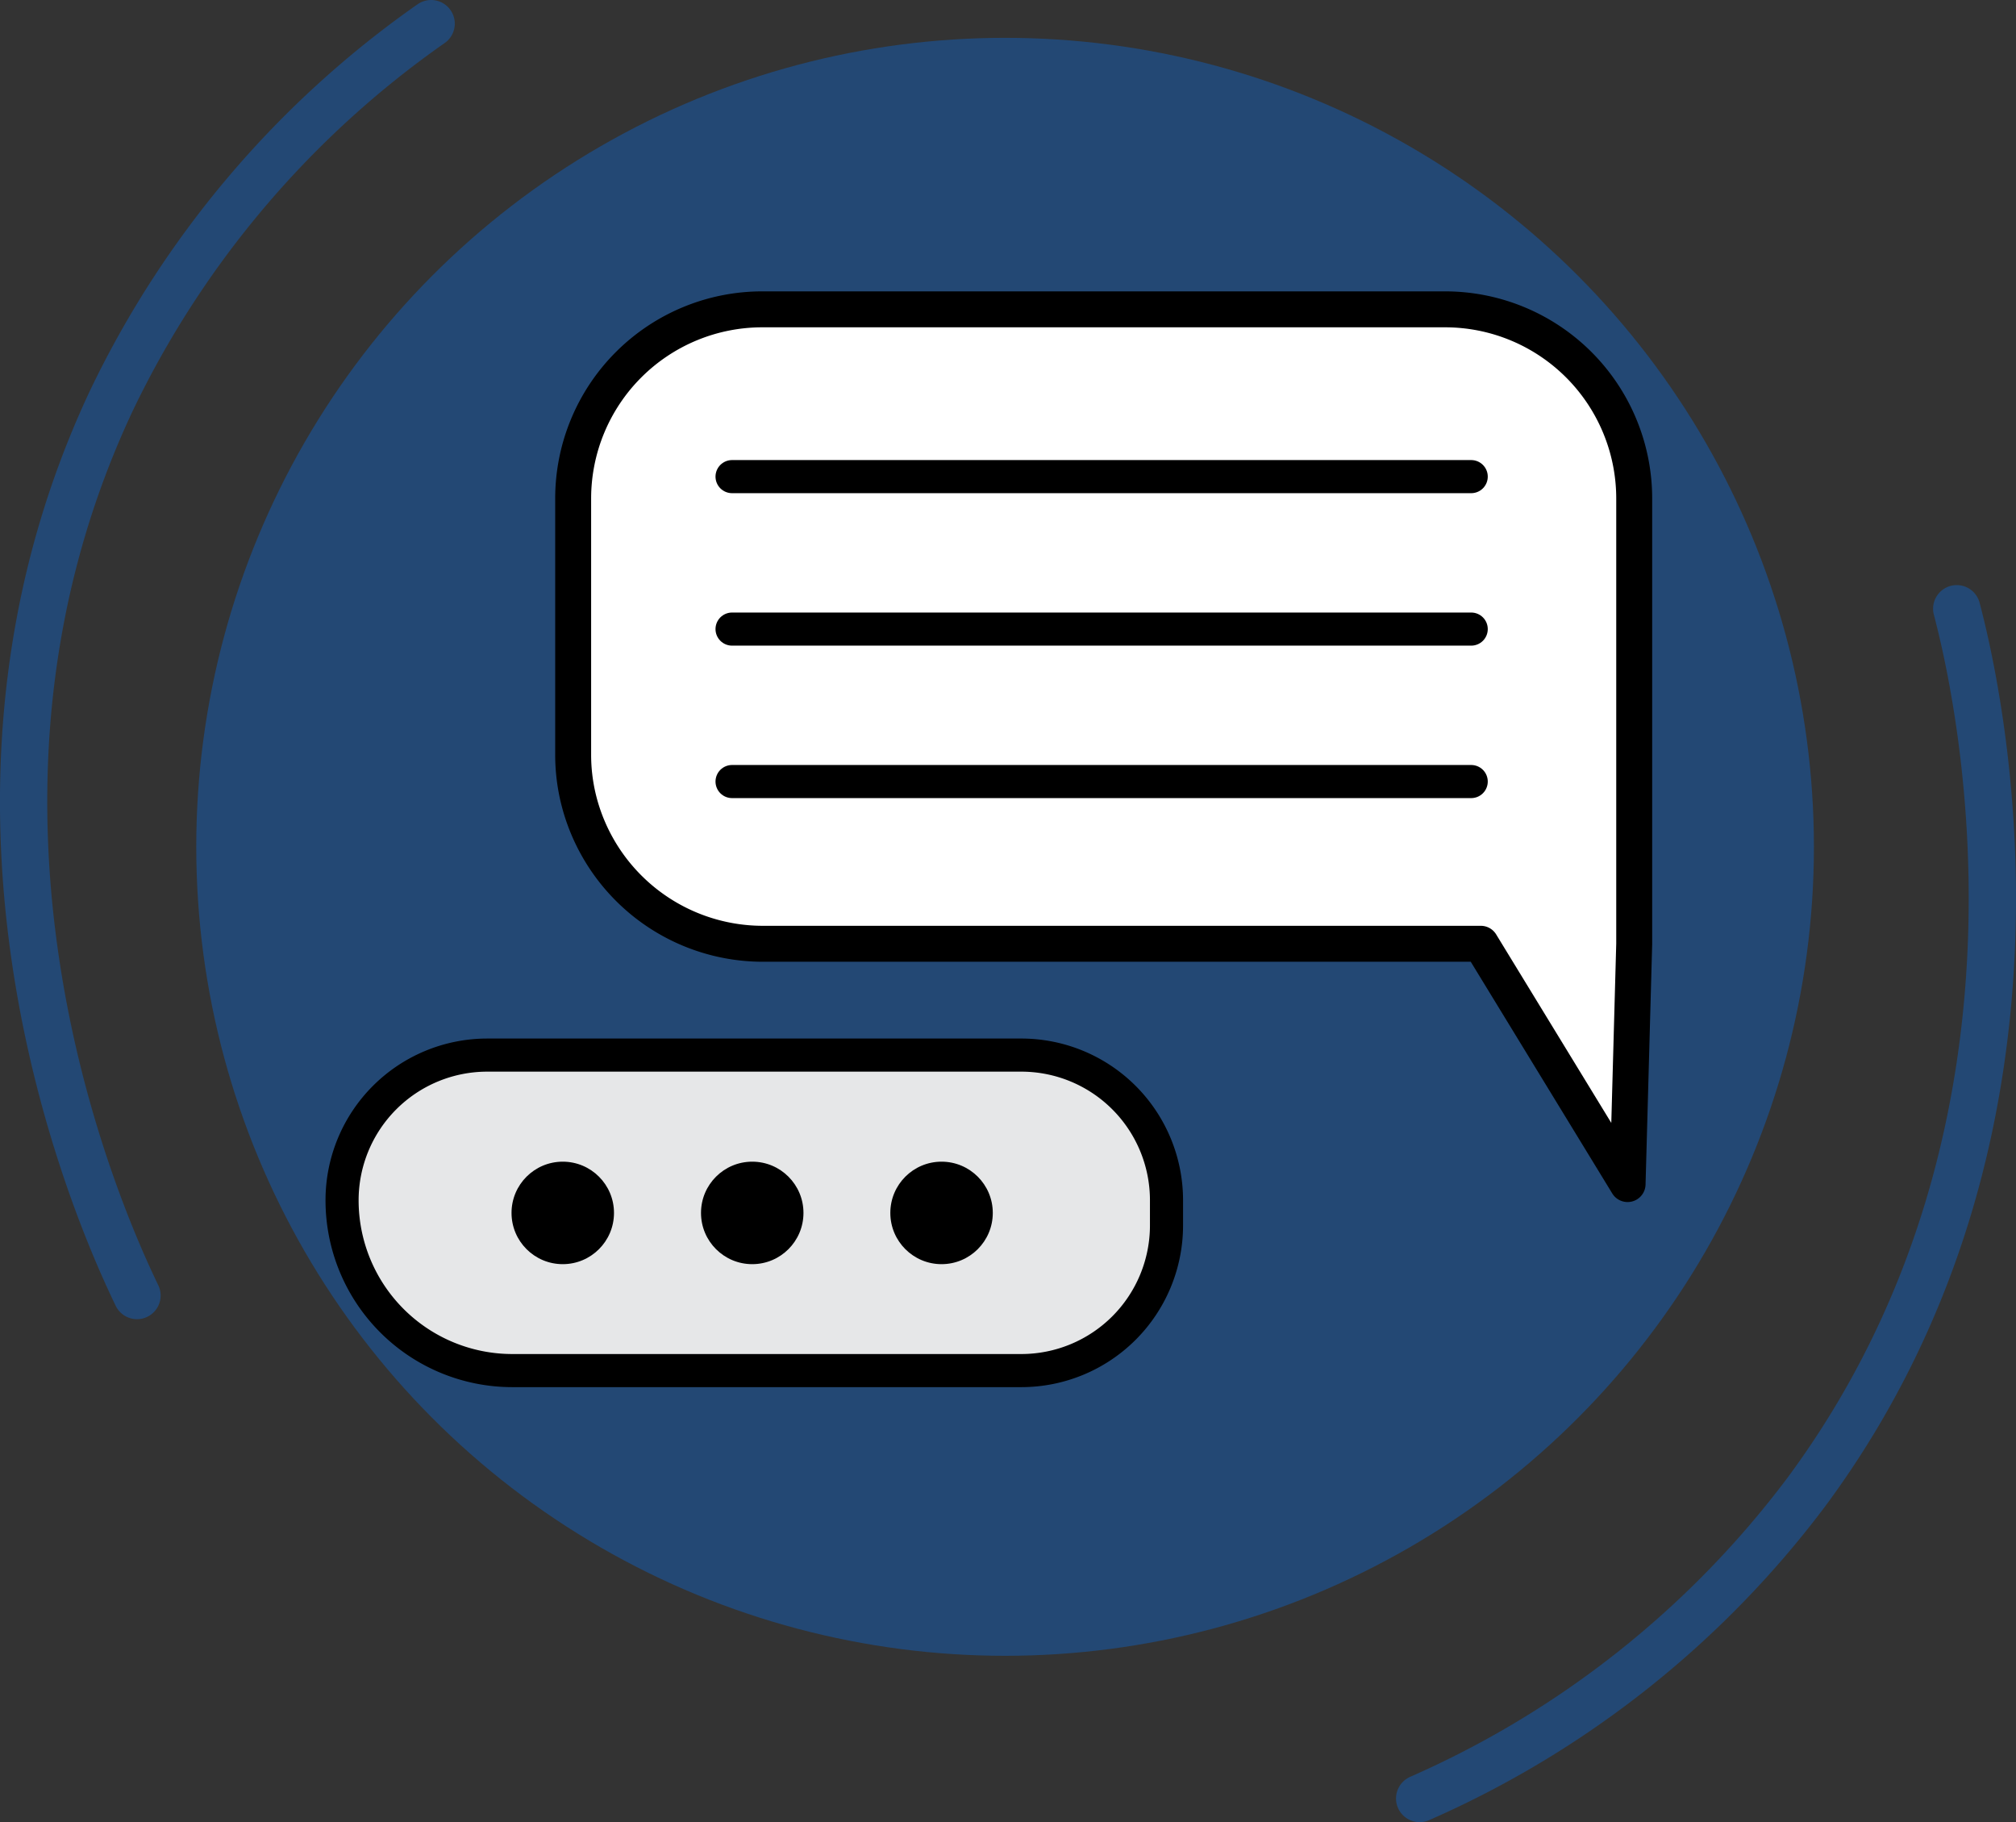
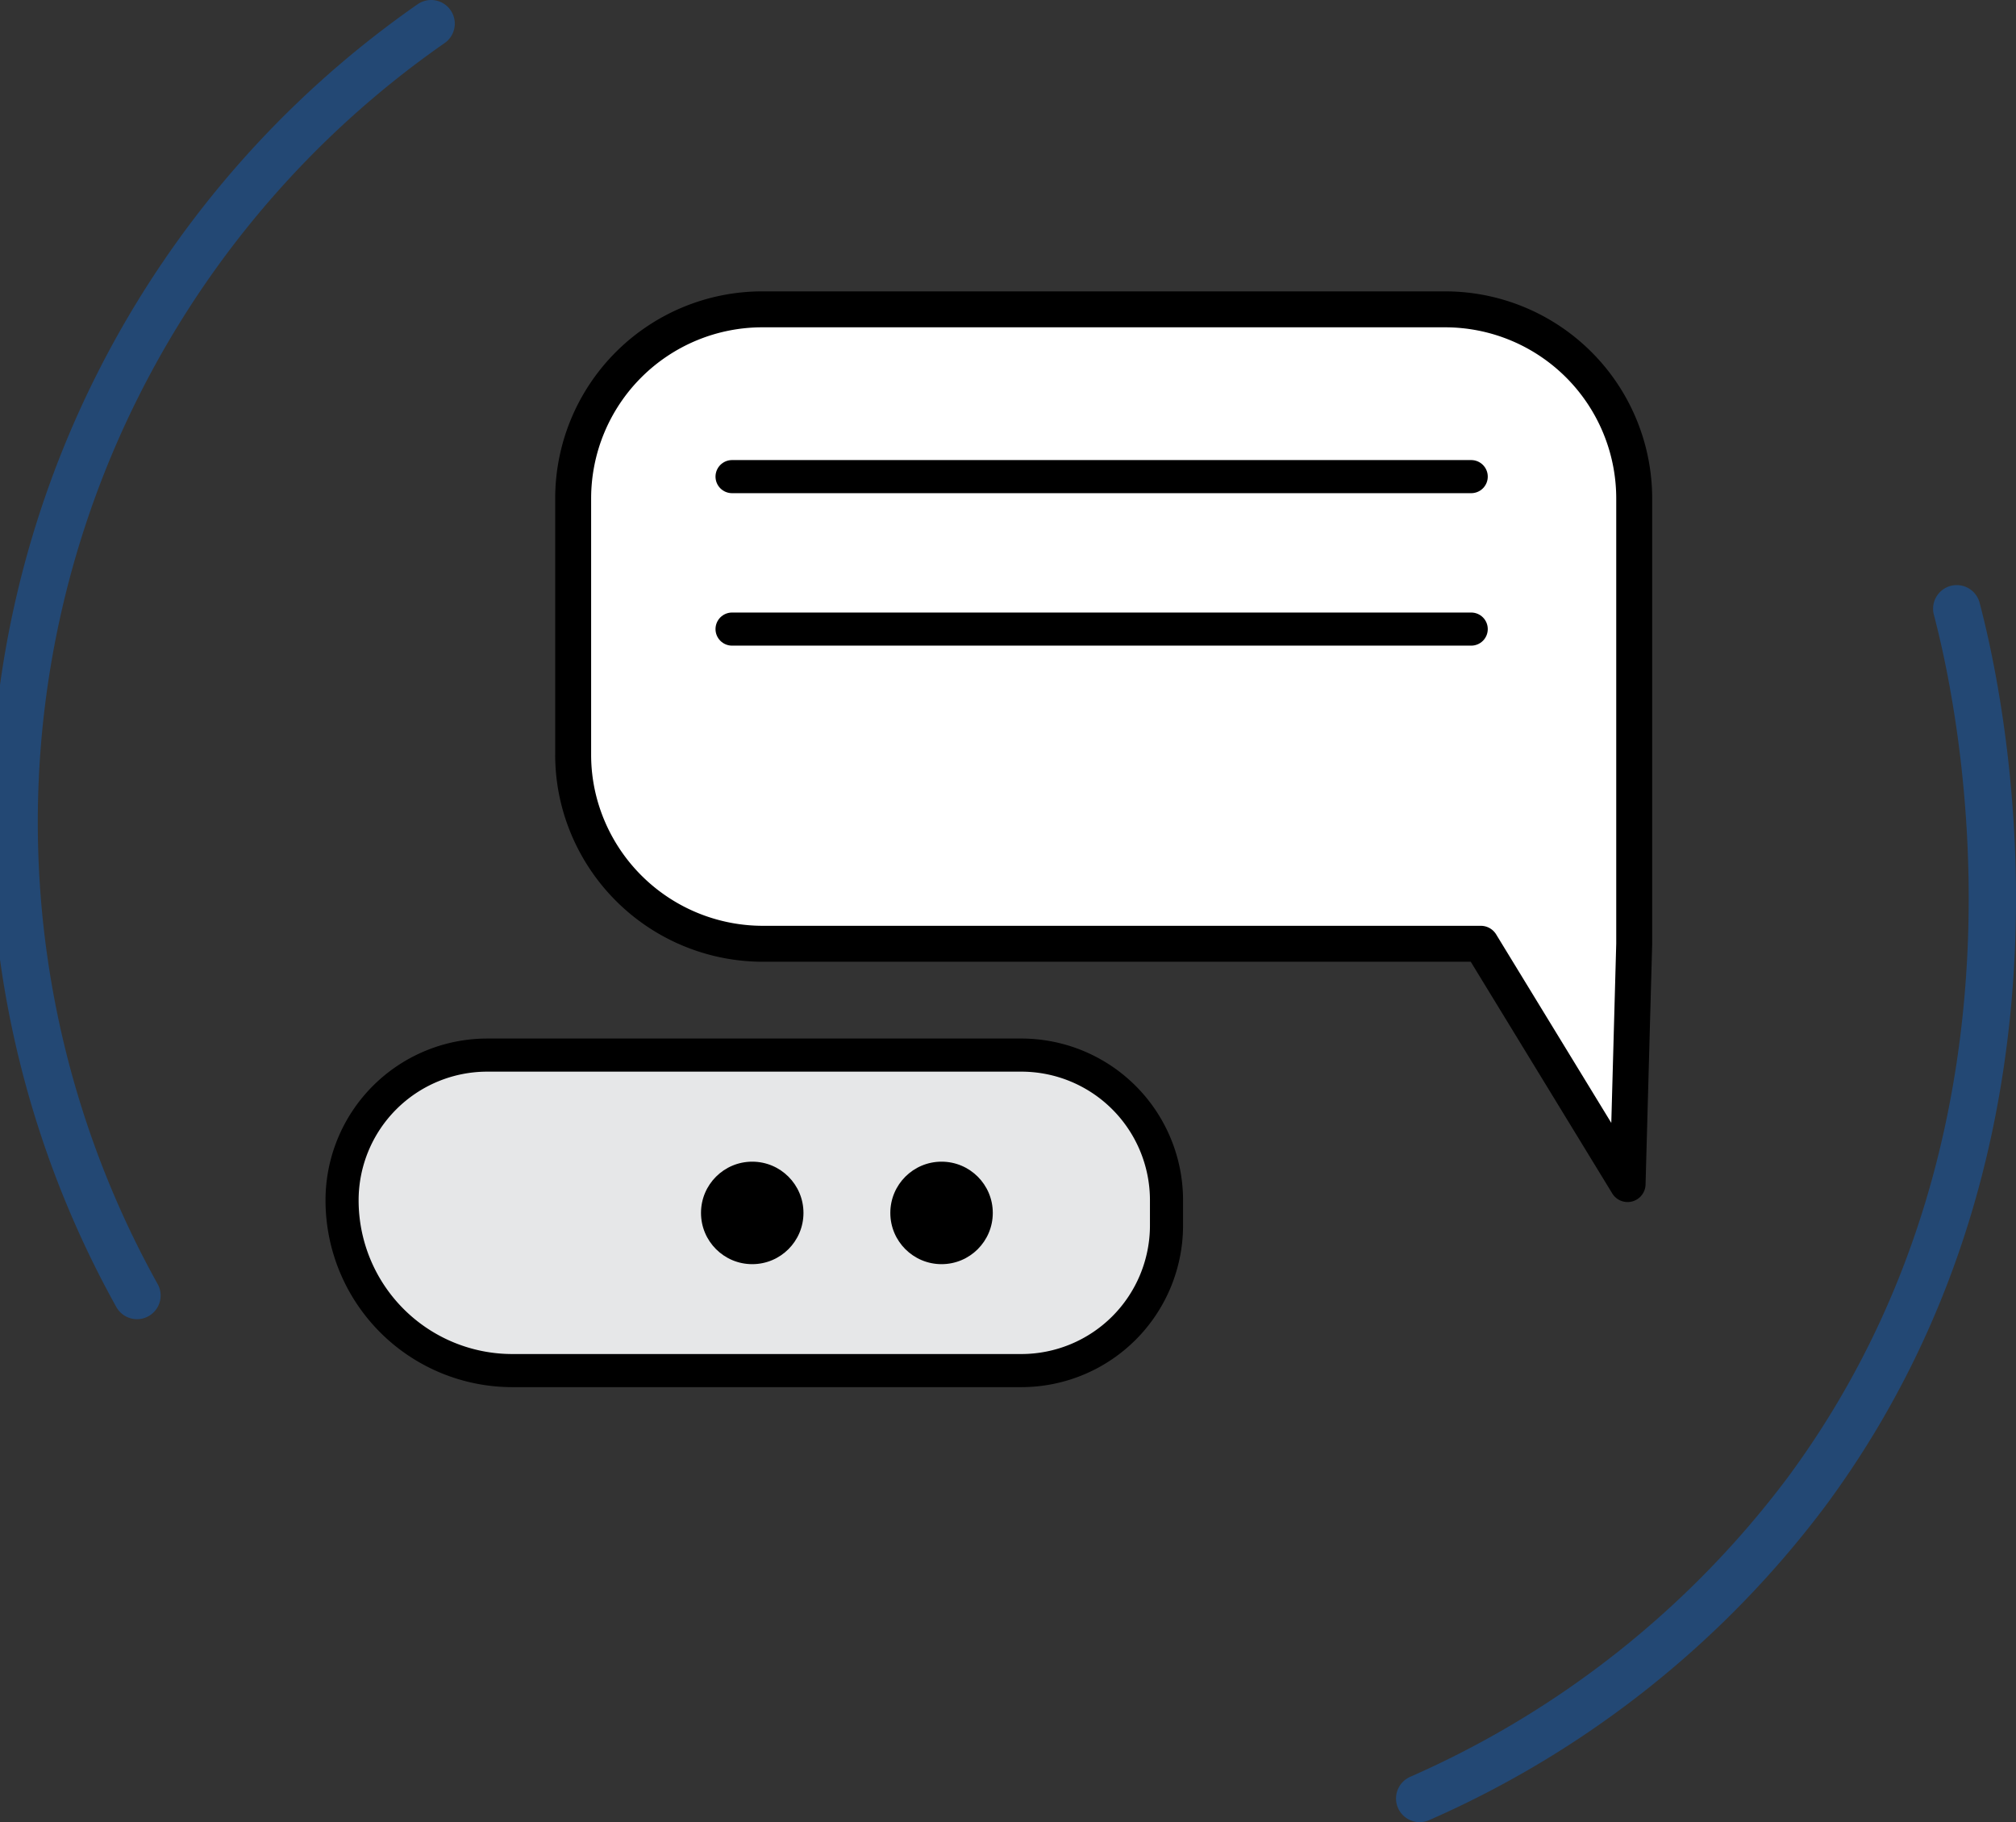
<svg xmlns="http://www.w3.org/2000/svg" viewBox="0 0 127.89 115.57">
  <rect x="0" y="0" width="127.89" height="115.57" fill="#333333" stroke="none" />
  <defs>
    <style>.cls-1{fill:none;stroke:#0175ff;stroke-width:3px;}.cls-1,.cls-4,.cls-5{stroke-linecap:round;stroke-linejoin:round;}.cls-1,.cls-2{opacity:0.32;}.cls-2{fill:#0175ff;}.cls-3,.cls-5{fill:#e6e7e8;stroke-width:2.1px;}.cls-3,.cls-4,.cls-5{stroke:#000;}.cls-3{stroke-miterlimit:10;}.cls-4{fill:#fff;stroke-width:2.28px;}</style>
  </defs>
  <g id="Layer_2" data-name="Layer 2">
    <g id="Layer_1-2" data-name="Layer 1">
      <path class="cls-1" d="M124.13,38.61c1.12,4.25,8,32.42-9.59,56.09a61.64,61.64,0,0,1-24.48,19.37" />
-       <path class="cls-1" d="M8.69,82.17c-1.92-4-14.18-30.24-1.56-56.89A61.72,61.72,0,0,1,27.35,1.5" />
-       <circle class="cls-2" cx="63.76" cy="53.71" r="51.31" />
+       <path class="cls-1" d="M8.69,82.17A61.72,61.72,0,0,1,27.35,1.5" />
      <path class="cls-3" d="M30.91,66.92H64.82A9.21,9.21,0,0,1,74,76.13v1.59a9.21,9.21,0,0,1-9.21,9.21H32.5a10.8,10.8,0,0,1-10.8-10.8v0a9.21,9.21,0,0,1,9.21-9.21Z" />
-       <circle cx="35.7" cy="76.93" r="3.25" />
      <circle cx="47.72" cy="76.93" r="3.25" />
      <circle cx="59.73" cy="76.93" r="3.25" />
      <path class="cls-4" d="M103.67,59.86l-.42,15.24L93.94,59.86H48.36a12.05,12.05,0,0,1-11.68-9.25,11.83,11.83,0,0,1-.32-2.75V31.62a12,12,0,0,1,12-12H91.67a12,12,0,0,1,12,12Z" />
      <line class="cls-5" x1="46.44" y1="30.23" x2="93.33" y2="30.23" />
      <line class="cls-5" x1="46.44" y1="39.9" x2="93.33" y2="39.9" />
-       <line class="cls-5" x1="46.44" y1="49.57" x2="93.33" y2="49.57" />
    </g>
  </g>
</svg>